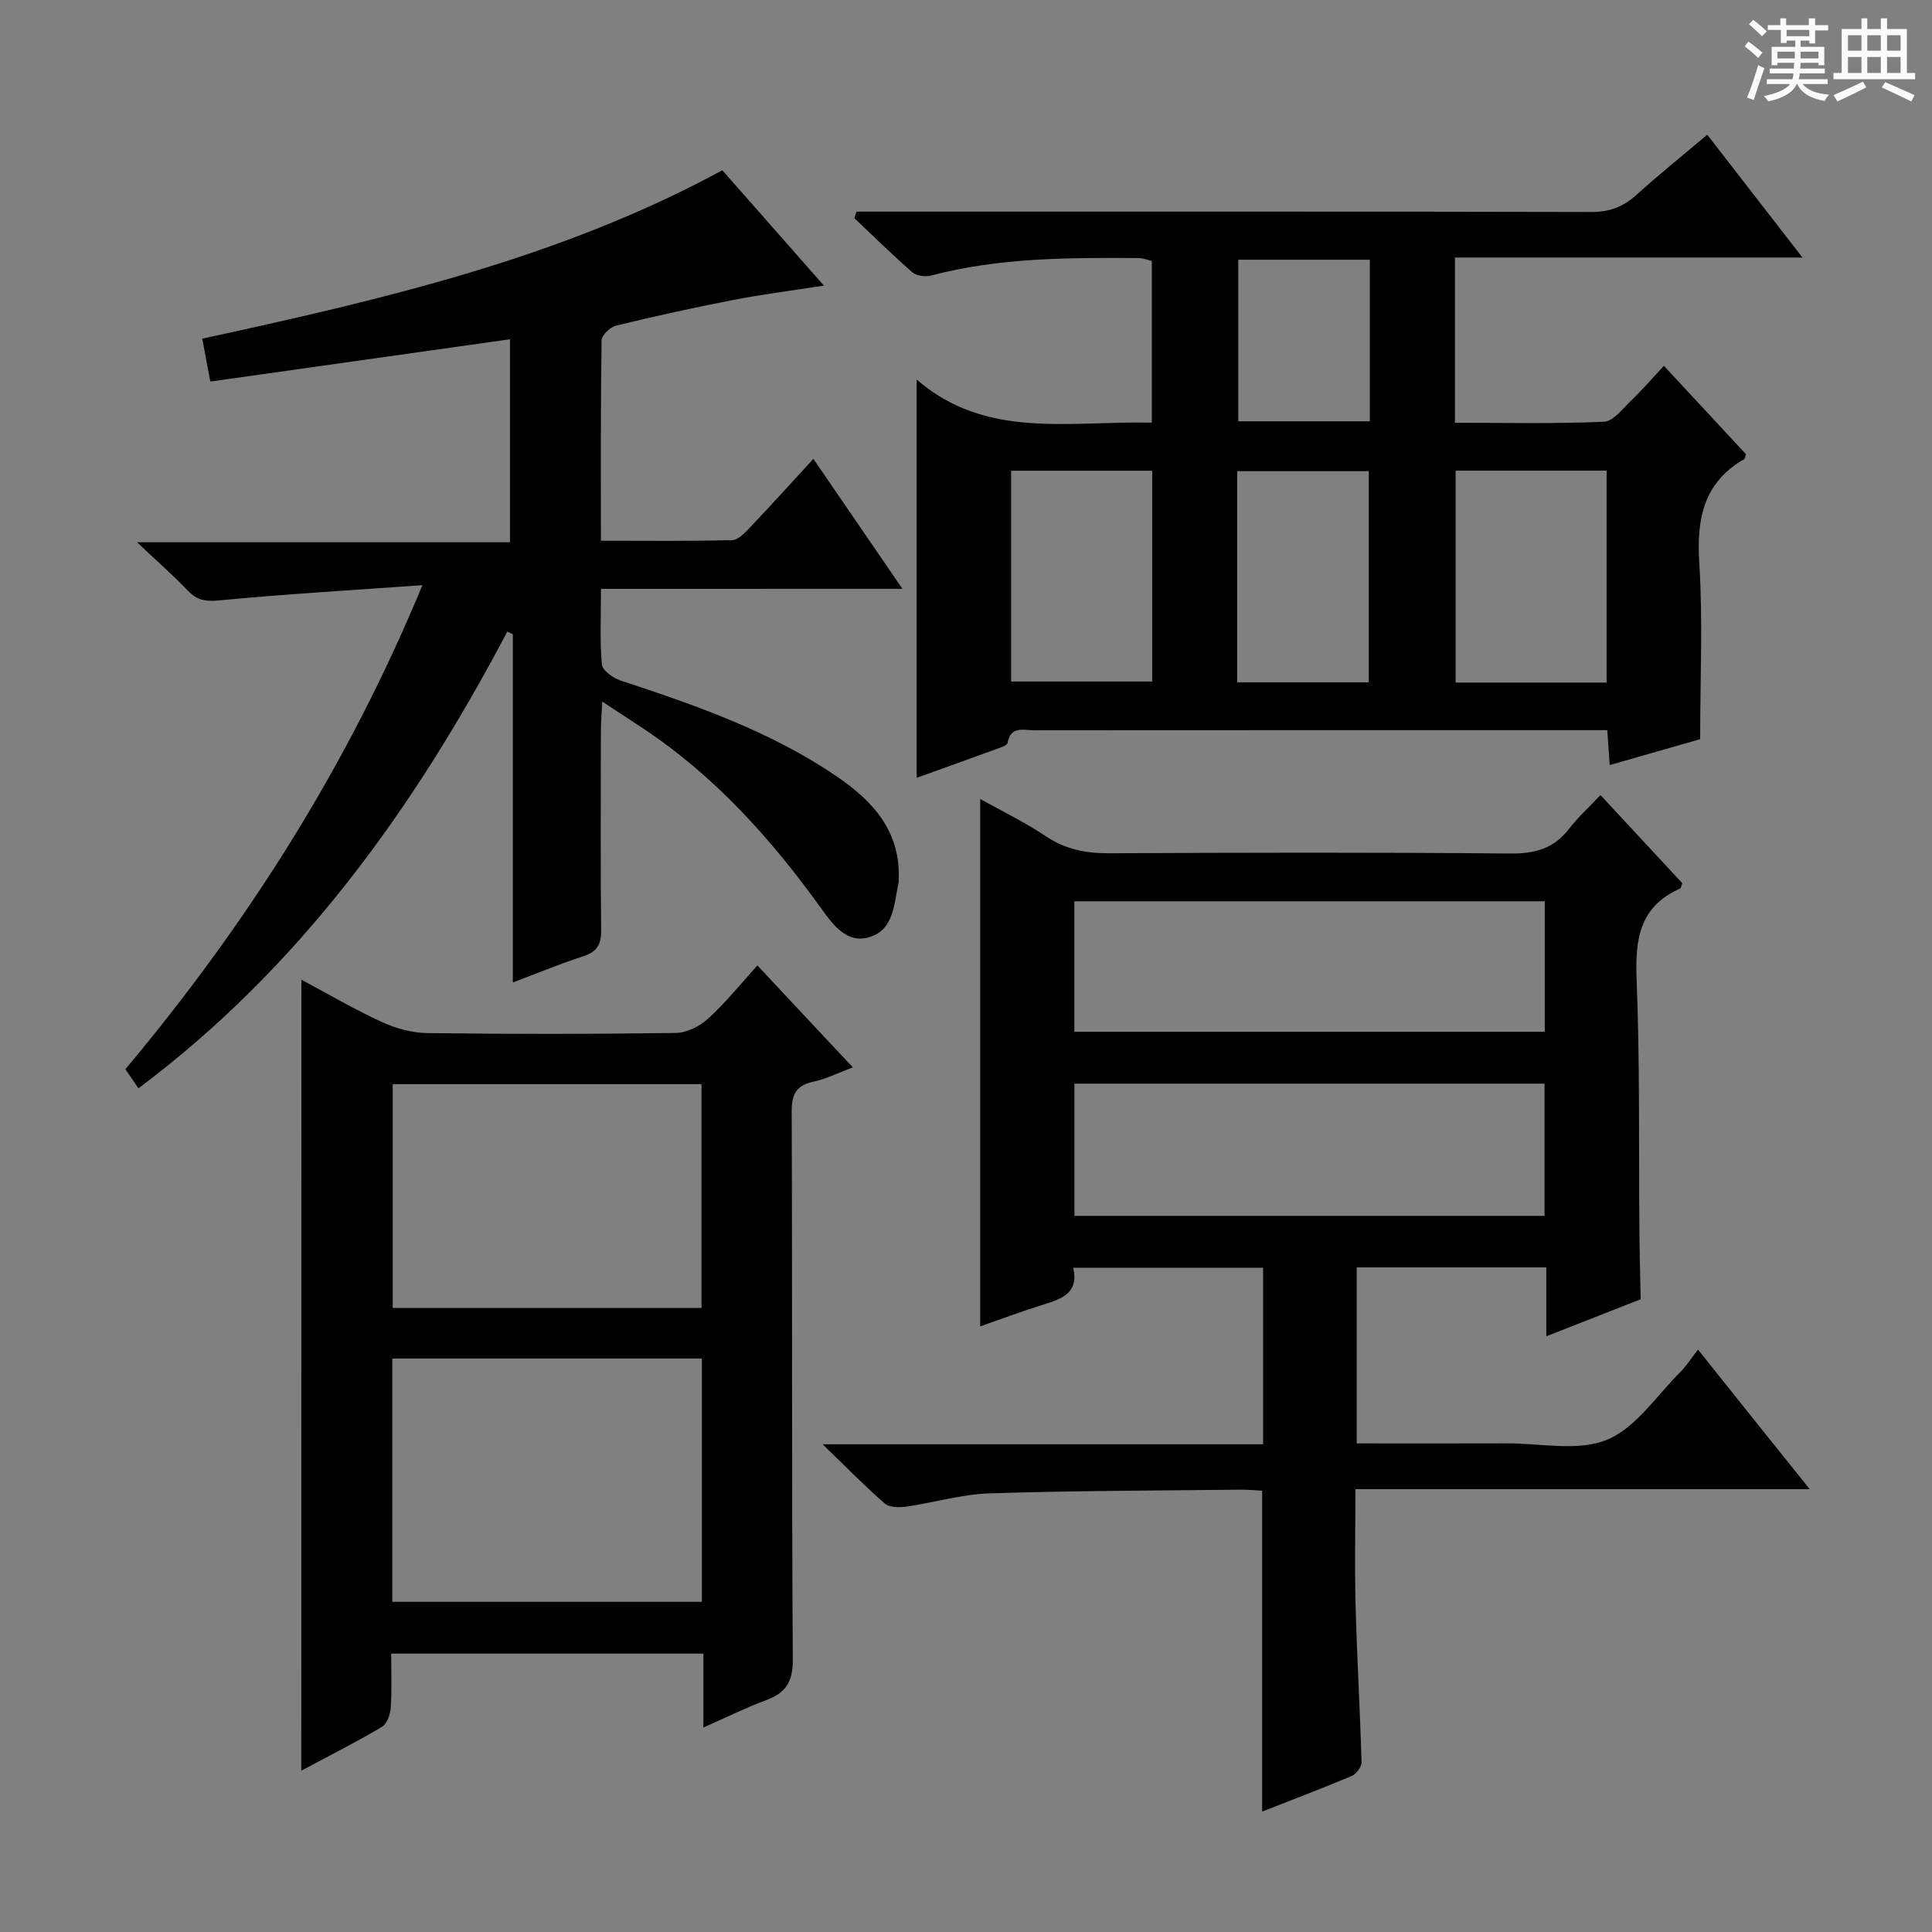
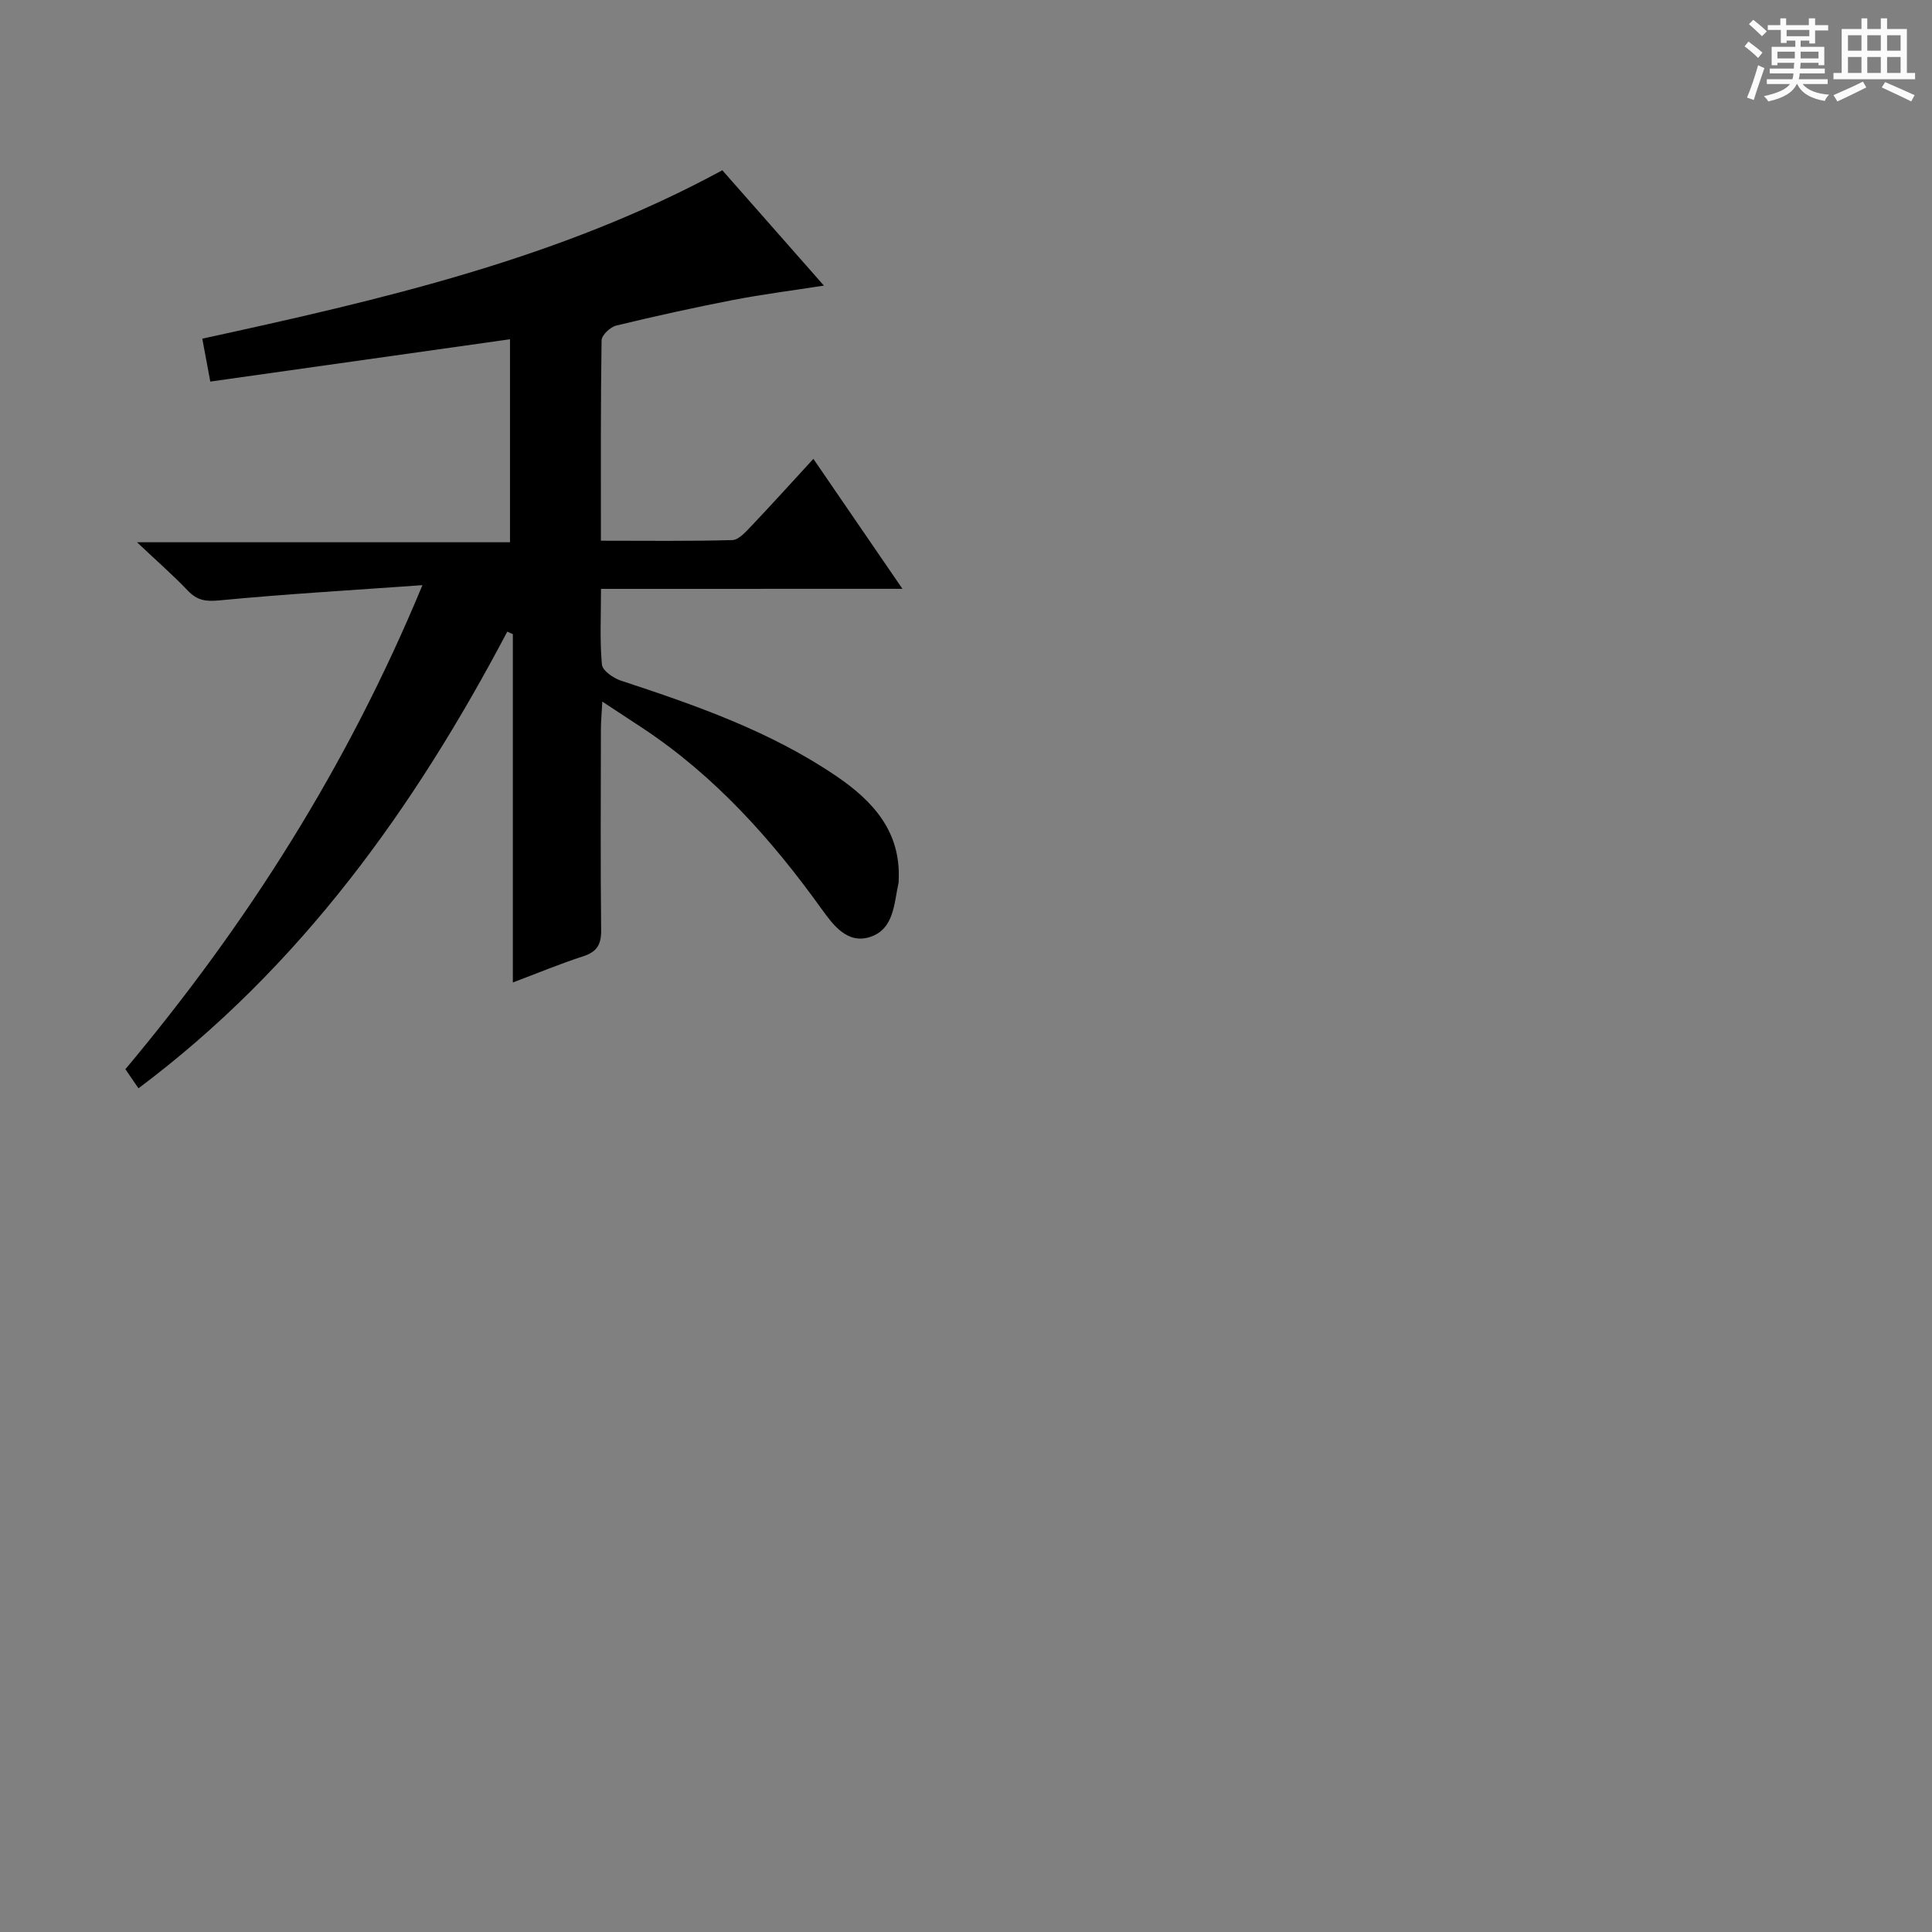
<svg xmlns="http://www.w3.org/2000/svg" enable-background="new 0 0 400 400" viewBox="0 0 400 400">
  <rect x="0" y="0" width="400" height="400" fill="#808080" stroke="none" />
  <path d="m361.2 9.6.8-1c.9.7 1.9 1.4 2.9 2.3l-.9 1.1c-1-1-2-1.8-2.8-2.4zm.5 10.6c.9-2.1 1.6-4.3 2.3-6.7.4.2.8.4 1.3.6-.7 2.1-1.5 4.3-2.2 6.6zm.4-15.2.9-.9c1 .8 2 1.6 2.8 2.4l-1 1c-.9-.9-1.8-1.7-2.7-2.5zm12.5-1.2h1.2v1.4h2.7v1.1h-2.7v2.7h-1.2v-.6h-1.8v1.3h4.9v3.8h-1.2v-.5h-3.7c0 .4-.1.9-.1 1.2h5.1v1h-5.2c0 .5-.1.9-.2 1.2h6v1h-5.2c1.1 1.3 2.9 2 5.5 2.2-.4.4-.7.8-.9 1.3-2.9-.5-4.8-1.6-5.7-3.5h-.1c-.8 1.7-2.7 2.9-5.9 3.6-.2-.4-.6-.8-.9-1.1 2.8-.6 4.6-1.4 5.4-2.5h-4.8v-1h5.3c.1-.3.2-.7.2-1.2h-4.9v-1h5c0-.4 0-.8.1-1.2h-3.5v.5h-1.2v-3.8h4.9v-1.3h-1.8v.5h-1.2v-2.7h-2.7v-1h2.6v-1.4h1.2v1.4h4.7v-1.4zm-6.6 8.3h3.6c0-.4 0-.9 0-1.4h-3.6zm1.9-4.6h4.7v-1.3h-4.7zm6.6 3.2h-3.7v1.4h3.7z" fill="#fafbfa" />
  <path d="m385.3 3.8h1.3v2.2h2.8v-2.2h1.3v2.2h4.1v9.1h1.7v1.3h-16.9v-1.3h1.7v-9.1h4.1v-2.2zm.4 13.1.7 1.2c-1.8.9-3.8 1.9-6 2.9-.2-.4-.5-.8-.8-1.3 2.3-1 4.3-1.9 6.1-2.8zm-3.1-6.4h2.8v-3.2h-2.8zm0 4.6h2.8v-3.3h-2.8zm4-4.6h2.8v-3.2h-2.8zm0 4.6h2.8v-3.3h-2.8zm3.7 1.9c2.1.9 4.1 1.8 6.1 2.7l-.7 1.3c-2.2-1.1-4.2-2-6.1-2.9zm3.2-9.7h-2.8v3.2h2.8zm-2.8 7.8h2.8v-3.3h-2.8z" fill="#fafbfa" />
  <g fill="#010000">
-     <path d="m374.69 308.32c-31.88 0-62.63 0-94.07 0 0 8.33-.17 16.25.04 24.15.29 10.8.93 21.58 1.23 32.38.03.95-1.08 2.44-2.02 2.84-6.09 2.57-12.27 4.91-18.56 7.38 0-22.25 0-44.11 0-66.44-1.36-.06-2.98-.23-4.6-.21-17.31.2-34.63.2-51.93.77-5.74.19-11.42 1.92-17.15 2.74-1.45.21-3.48.19-4.44-.64-4.1-3.56-7.9-7.46-12.88-12.27h91.2c0-12.36 0-24.25 0-36.55-12.87 0-25.9 0-39.31 0 1.2 5.2-2.3 6.43-6.12 7.61-4.59 1.43-9.1 3.13-13.14 4.53 0-36.33 0-72.7 0-109.18 4.25 2.37 9.16 4.73 13.63 7.73 4.1 2.75 8.34 3.52 13.17 3.5 27.66-.14 55.32-.2 82.98.05 5.09.05 8.98-1.03 12.12-5.1 1.82-2.36 4.07-4.4 6.52-7 5.87 6.32 11.44 12.32 16.94 18.24-.23.58-.27 1.03-.47 1.12-8.34 3.69-9.32 10.42-8.99 18.7.69 17.3.43 34.64.58 51.97.04 4.79.17 9.57.26 14.36-6.27 2.46-12.54 4.92-19.53 7.66 0-5.18 0-9.57 0-14.26-13.27 0-26.02 0-39.26 0v36.44c10.48 0 20.77.03 31.06-.01 6.99-.03 14.75 1.73 20.75-.74 6-2.46 10.28-9.16 15.24-14.07 1.18-1.17 2.07-2.62 3.61-4.61 4.24 5.31 7.82 9.8 11.41 14.29 3.62 4.51 7.26 9.04 11.73 14.62zm-54.86-121.72c-32.87 0-65.19 0-97.4 0v27.02h97.4c0-9.17 0-17.96 0-27.02zm-.05 37.76c-32.77 0-65 0-97.33 0v27.37h97.33c0-9.19 0-18.11 0-27.37z" />
-     <path d="m353.47 27.89c6.4 8.26 12.67 16.34 19.71 25.43-24.7 0-48.22 0-71.95 0v34.21c10.31 0 20.59.24 30.83-.21 1.97-.09 3.95-2.75 5.71-4.44 2.26-2.17 4.31-4.56 6.72-7.14 5.98 6.44 11.51 12.39 16.98 18.28-.14.47-.14.91-.33 1.02-8.44 4.87-9.9 12.34-9.32 21.49.75 11.91.18 23.9.18 36.51-5.52 1.58-11.98 3.43-18.73 5.36-.17-2.48-.31-4.45-.5-7.23-1.59 0-3.16 0-4.74 0-38 0-75.99-.01-113.99.02-2.13 0-4.79-.94-5.43 2.61-.11.59-1.6 1.02-2.51 1.35-5.44 1.99-10.89 3.94-16.31 5.89 0-27.3 0-54.43 0-82.46 14.34 12.46 31.64 8.53 48.68 8.92 0-11.37 0-22.28 0-33.47-.82-.19-1.74-.59-2.67-.6-14.47-.1-28.93-.11-43.09 3.63-1.17.31-2.98.05-3.84-.7-4.12-3.59-8.01-7.44-11.99-11.2.16-.45.32-.9.48-1.35h5.63c48.83 0 97.66-.04 146.48.08 3.8.01 6.62-1.07 9.37-3.57 4.68-4.24 9.62-8.19 14.63-12.43zm-20.84 113.43c0-14.78 0-29.29 0-43.88-10.61 0-20.85 0-31.26 0v43.88zm-94.08-43.86c-10.07 0-19.51 0-29.21 0v43.64h29.21c0-14.76 0-29.03 0-43.64zm17.59 43.81h27.25c0-14.82 0-29.31 0-43.72-9.33 0-18.23 0-27.25 0zm.23-87.5v33.45h27.24c0-11.27 0-22.18 0-33.45-9.1 0-17.99 0-27.24 0z" />
    <path d="m124.43 121.92c0 5.76-.27 10.75.19 15.67.12 1.25 2.37 2.82 3.93 3.33 15.52 5.1 30.9 10.47 44.55 19.73 7.62 5.17 13.44 11.5 12.96 21.57-.01.17.03.34-.01.5-.97 4.3-.9 9.62-5.89 11.26-4.76 1.57-7.72-2.55-10.08-5.82-10.38-14.44-22.07-27.5-37.01-37.4-2.48-1.64-4.97-3.27-8.37-5.5-.13 2.5-.29 4.18-.29 5.87-.02 13.83-.1 27.66.05 41.49.03 2.97-.9 4.46-3.74 5.38-4.71 1.52-9.29 3.43-14.54 5.41 0-24.39 0-48.25 0-72.11-.38-.18-.77-.35-1.15-.53-19.23 36.5-42.81 69.42-76.36 94.55-1.01-1.48-1.83-2.67-2.71-3.95 25.11-29.98 45.86-62.47 61.5-100.22-14.8 1.06-28.48 1.85-42.11 3.16-2.82.27-4.56-.03-6.47-2.03-2.97-3.13-6.25-5.98-10.51-10.01h77.22c0-14.37 0-28.1 0-42.03-20.67 2.92-41.26 5.83-62.05 8.76-.66-3.54-1.11-5.93-1.66-8.88 37.01-8.07 73.86-16.51 107.67-34.87 6.87 7.8 13.67 15.52 21.03 23.88-6.74 1.05-12.76 1.81-18.7 2.96-8.14 1.58-16.25 3.36-24.31 5.32-1.23.3-3 1.98-3.02 3.05-.21 13.63-.14 27.26-.14 41.49 9.36 0 18.29.12 27.21-.13 1.31-.04 2.74-1.66 3.84-2.81 4.23-4.45 8.34-9.01 12.94-14.01 6.11 8.92 12.03 17.55 18.44 26.91-21.13.01-41.37.01-62.41.01z" />
-     <path d="m62.4 202.84c5.81 3.1 11.1 6.21 16.65 8.75 2.9 1.33 6.26 2.26 9.42 2.3 17.16.22 34.33.22 51.49-.03 2.28-.03 4.96-1.42 6.7-3.01 3.54-3.22 6.56-7.01 10.15-10.96 6.52 6.97 12.86 13.74 19.76 21.1-3 1.12-5.47 2.37-8.08 2.94-3.55.77-4.59 2.49-4.58 6.16.15 37.83-.02 75.65.23 113.48.03 4.65-1.44 6.92-5.53 8.43-4.14 1.53-8.12 3.52-12.98 5.66 0-5.55 0-10.29 0-15.3-21.69 0-42.78 0-64.64 0 0 3.71.16 7.47-.09 11.2-.09 1.39-.78 3.35-1.84 3.98-5.27 3.12-10.75 5.89-16.68 9.06.02-54.7.02-108.88.02-163.76zm18.82 128.8h64.1c0-16.95 0-33.53 0-50.37-21.47 0-42.67 0-64.1 0zm64.02-60.83c0-15.59 0-30.99 0-46.35-21.58 0-42.81 0-63.93 0v46.35z" />
  </g>
</svg>